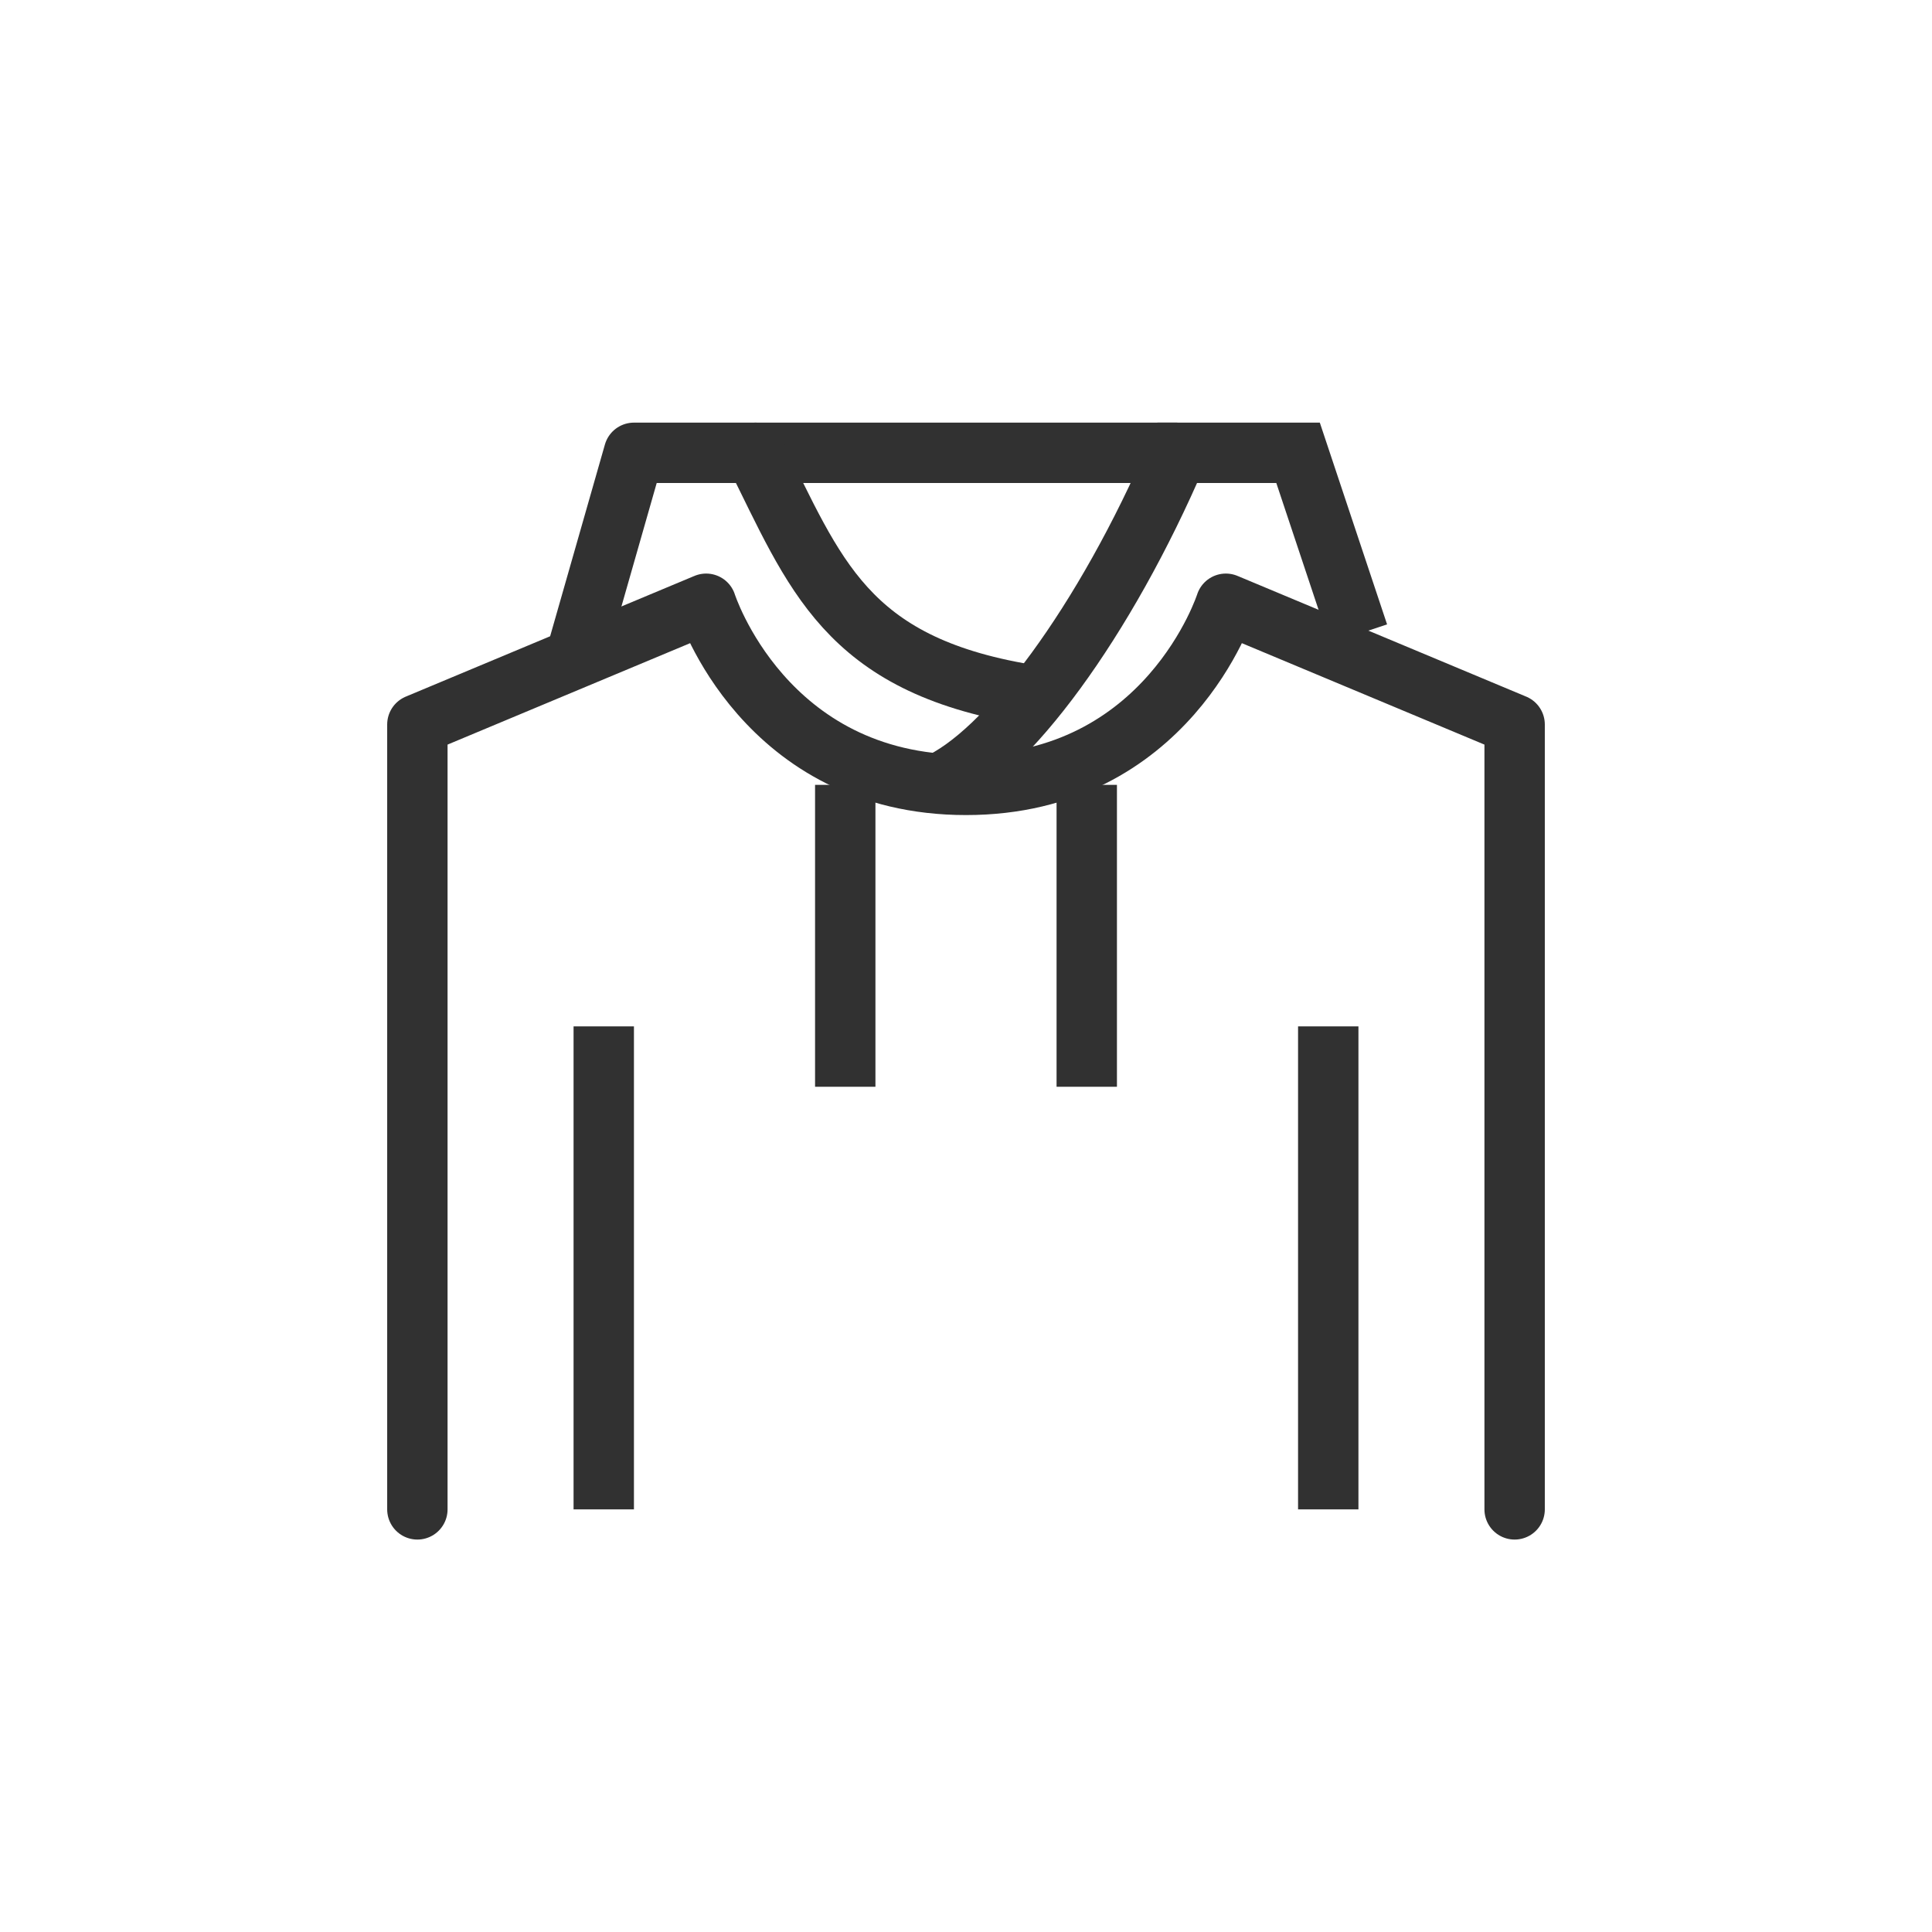
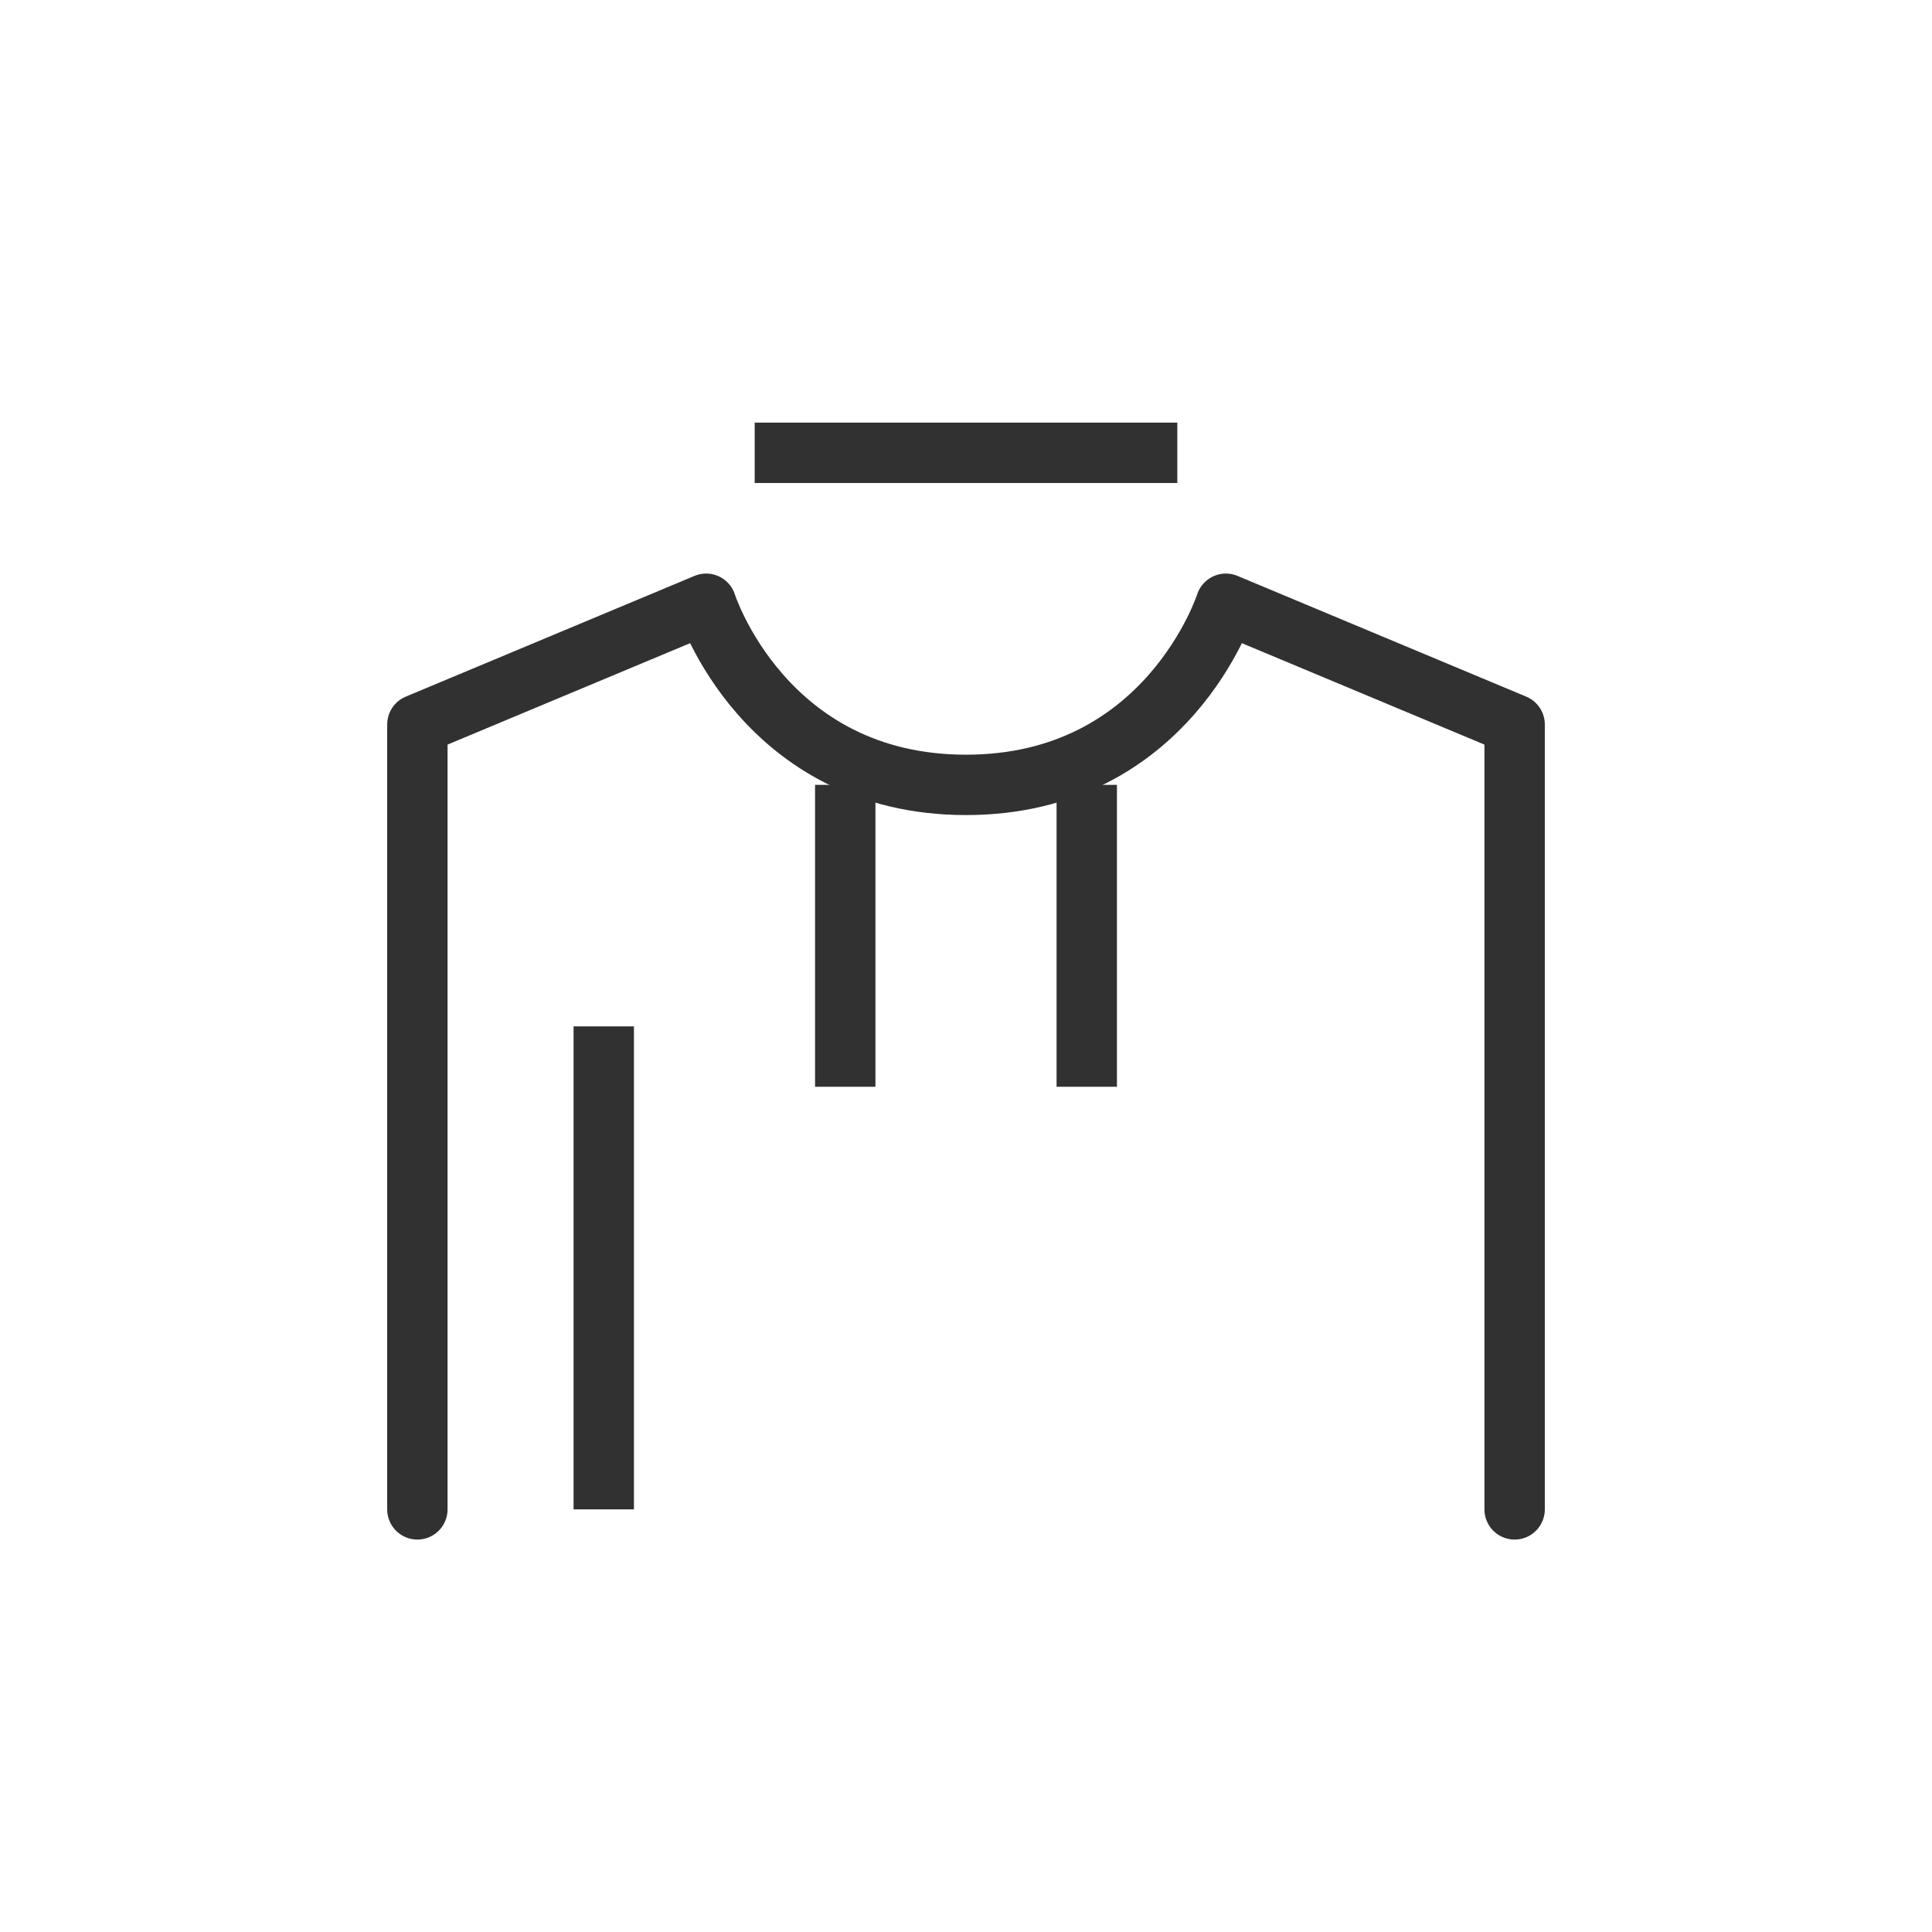
<svg xmlns="http://www.w3.org/2000/svg" width="32" height="32" viewBox="0 0 32 32" fill="none">
  <path d="M19.5 7.5H12.5" stroke="#313131" stroke-linejoin="round" />
  <path d="M18 13V18" stroke="#313131" stroke-linejoin="round" />
  <path d="M14 13V18" stroke="#313131" stroke-linejoin="round" />
  <path d="M10 17V25" stroke="#313131" stroke-linejoin="round" />
  <path d="M25.087 25V12L20.304 10C20.304 10 19.348 13 16 13C12.652 13 11.696 10 11.696 10L6.913 12V25" stroke="#313131" stroke-linecap="round" stroke-linejoin="round" />
-   <path d="M22 17V25" stroke="#313131" stroke-linejoin="round" />
-   <path d="M15.5 13C16.667 12.5 18.3 10.3 19.5 7.5H21.5L22.5 10.5" stroke="#313131" />
-   <path d="M17 11.5C14 11 13.5 9.5 12.5 7.5H10.5L9.5 11" stroke="#313131" stroke-linejoin="round" />
</svg>